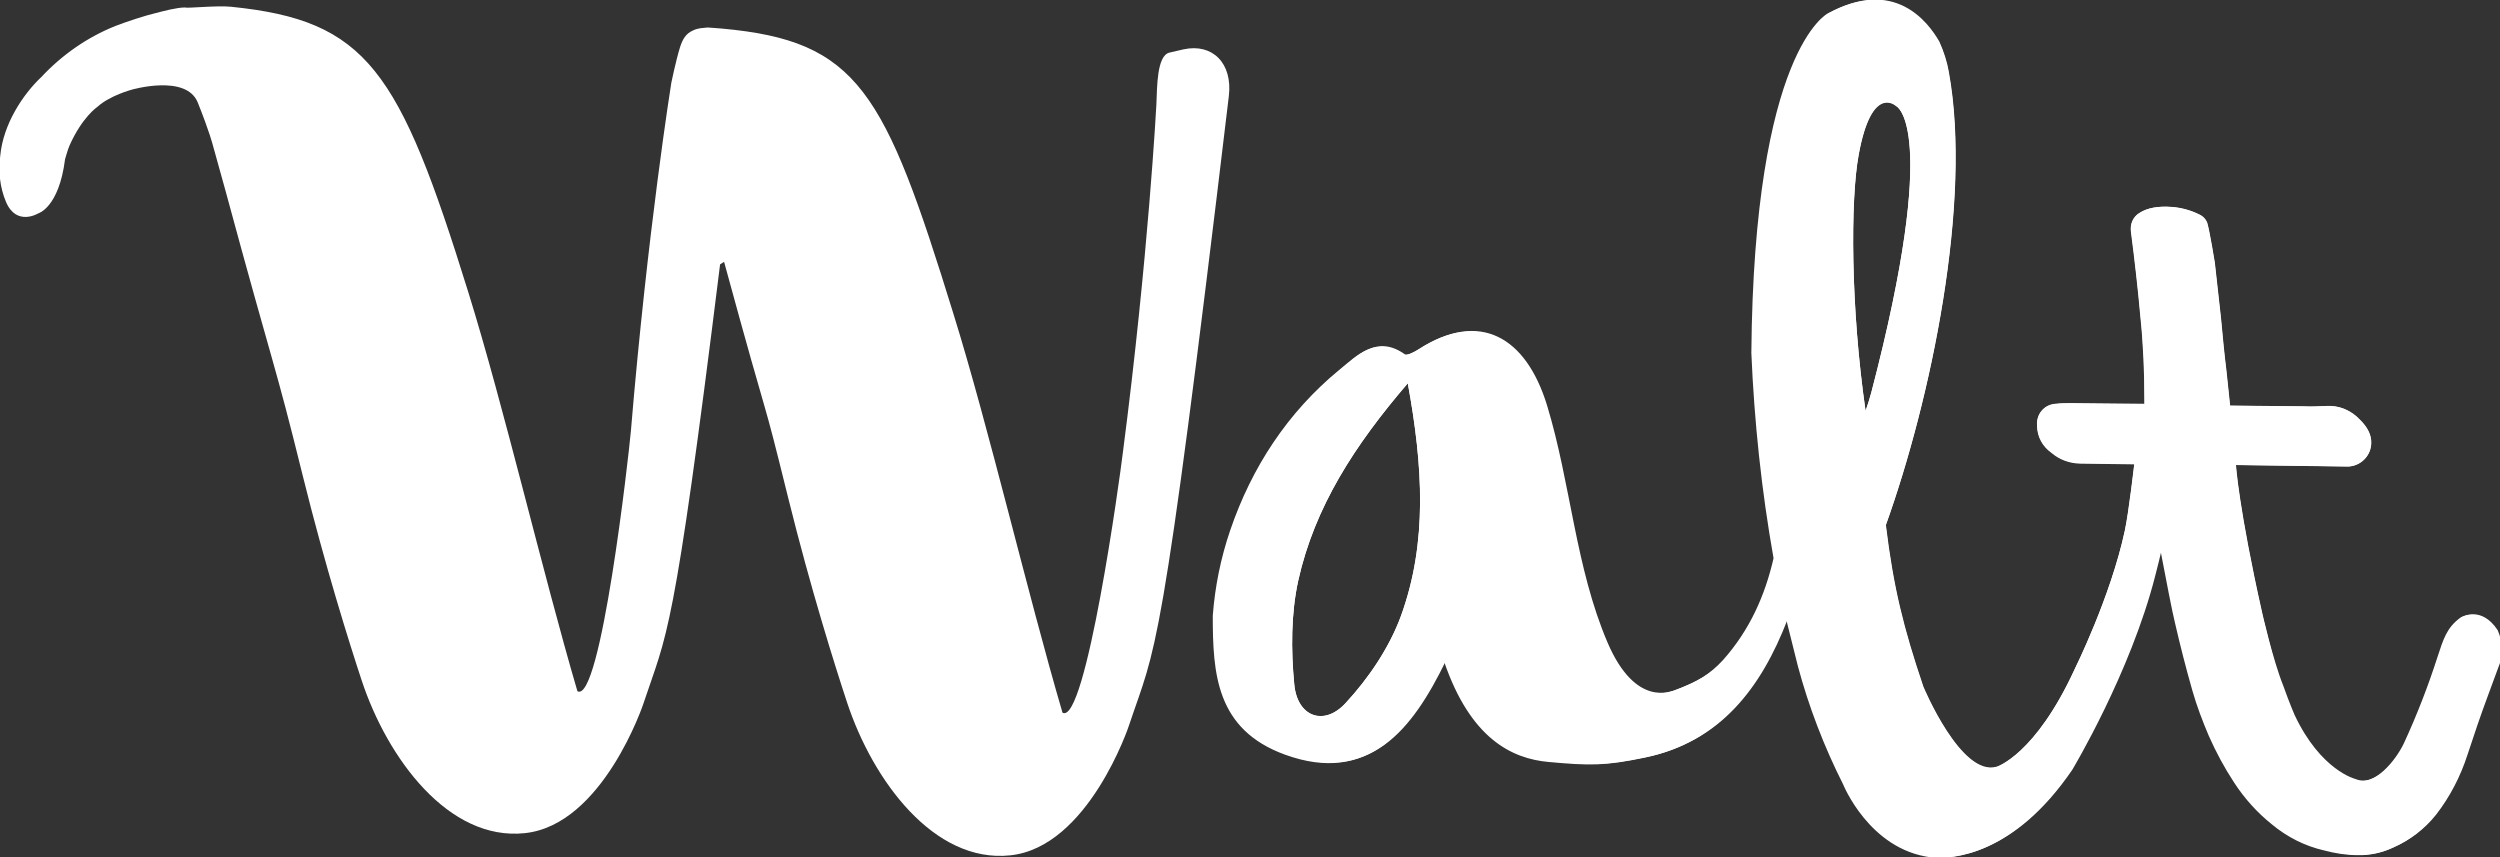
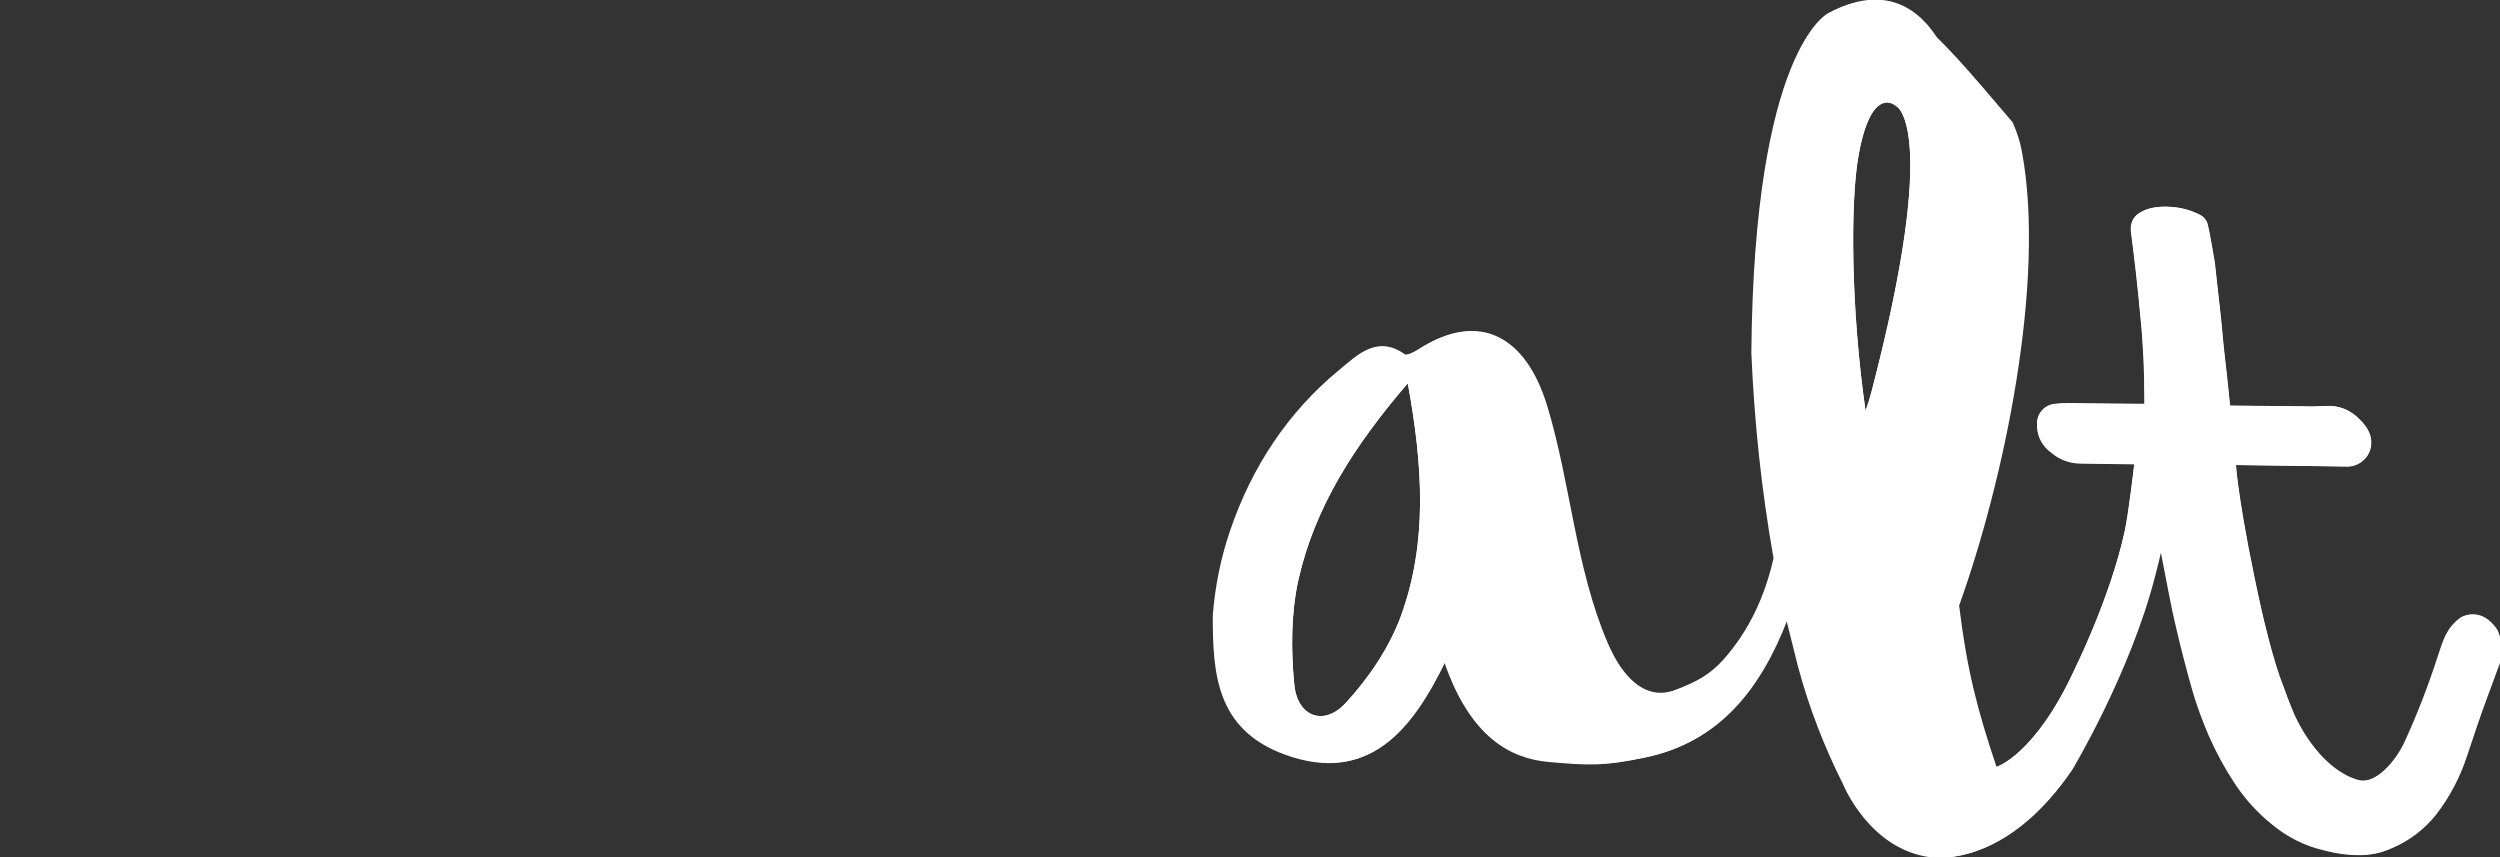
<svg xmlns="http://www.w3.org/2000/svg" id="Calque_1" x="0px" y="0px" viewBox="0 0 687 235.5" style="enable-background:new 0 0 687 235.5;" xml:space="preserve" class="icon">
  <rect x="0" y="0" width="687" height="235.5" fill="#333333" stroke="none" />
  <g id="Groupe_400" transform="translate(-370.077 -380.455)">
    <g id="Groupe_396" transform="translate(703.347 380.455)">
      <g id="Groupe_394-2" transform="translate(0 0)" class="st0">
        <g id="Groupe_392-2" class="st1">
          <g id="Groupe_391-2">
-             <path id="Tracé_282-2" class="st2" d="M288.3,168.4c-6.4-28.5-7.2-40.6-7.2-40.6l30.1,0.4h0.1c3,0.2,5.8-1.7,6.7-4.6       c0.6-1.9,0.6-4.9-2.8-8.2c-2.4-2.6-5.7-4-9.2-3.8c-2.3,0.1-4.3,0.2-6,0.1l-20.5-0.2l-1-9.5c-0.7-5.7-1-9.3-1.5-14.5l-1.7-15.3       c0,0-1.4-8.7-2.1-11c-0.4-1-1.2-1.8-2.1-2.2c-2.4-1.2-5-1.9-7.6-2.1c-3.8-0.3-6.8,0.3-8.8,1.6c-1.8,1-2.7,3.1-2.4,5.2       c1,7.7,1.9,15.6,2.6,23.4c0.8,7.6,1.1,15.3,1.1,23l0,1l-20.3-0.2c-1.4,0-2.9,0-4.3,0.2c-2.9,0.2-5.1,2.7-4.9,5.7       c0,0.1,0,0.3,0,0.4c0.1,2.9,1.5,5.5,3.9,7.2c2.2,1.9,4.9,2.9,7.8,3l15,0.2c0,0-1.5,13.2-2.6,18.3       c-3.9,18.2-13.8,38.1-13.8,38.1c-10.8,23.5-21.4,26.8-21.4,26.8c-9.8,3-20.2-22-20.2-22c-5.4-16-8.2-27.1-10.3-44.4       c12.4-34.5,23.8-89,17.3-124.5c-0.5-2.9-1.4-5.6-2.6-8.3C196.2,5.9,186.9-6,169,3.7c0,0-20.3,9.9-21,93.3       c0.8,18.9,2.8,37.8,6.1,56.4c-2.3,10.1-6.5,19.7-13.9,28c-3.6,3.9-7,6-13.8,8.5c-0.6,0-10.5,5-18.3-13.2       C99.4,156,98.1,133,91.5,111.6c-5.8-19-18.6-26.2-35-15.6c-1.2,0.8-3.4,1.9-4.1,1.5c-7.6-5.4-12.8,0.2-17.7,4.2       c-14.1,11.6-24,26.7-29.9,44c-2.6,7.6-4.2,15.5-4.8,23.5c0,15.9,0.9,31.3,19.9,38.2c22.7,8.2,34.5-6.6,43.7-25.5       c7.2,20.9,18.4,26.6,28.8,27.5c11.2,1,15.3,1.1,26.3-1.2c20.3-4.2,31.6-18.9,38.9-37.9l3.2,12.8c3,11.2,7.2,22.1,12.4,32.4       c0,0,7.2,18,24.2,20.1c5.8,0.7,22.5-0.6,38.4-23.9c0,0,16-26.6,22.8-53.3c0.7-2.7,1.3-5.1,1.8-7.3c1.6,8.3,3.2,16.8,4,20       c1.4,6.1,3,12.4,4.8,18.7c1.2,4.2,2.8,8.4,4.5,12.4c2,4.5,4.3,8.8,7,12.9c2.8,4.3,6.3,8.2,10.3,11.4c4.2,3.5,9.1,6,14.4,7.2       c3,0.8,6.1,1.3,9.2,1.3c3.3,0.1,6.5-0.6,9.5-2c4.6-2,8.6-5.1,11.7-9c3.8-4.9,6.7-10.5,8.6-16.4c1.9-5.8,3.7-11.1,5.6-16.2       l2.8-7.6c1.5-3.4,1.4-7.2-0.1-10.5c-4.5-6.8-9.8-3.6-9.8-3.6c-3.9,2.8-4.8,6.2-6.3,10.7c-2.6,8.1-5.7,16.1-9.3,23.9       c-2.1,4.4-8.1,12.3-13.7,9.9c0,0-9.5-2.3-16.7-17.6c0,0-1.4-3.2-3.1-8C291.3,181.2,288.3,168.4,288.3,168.4 M51.7,169.3       c-3.2,8.7-8.9,17.1-15.2,23.9c-6,6.5-13.3,3.7-14.1-5.2c-0.9-9.4-0.9-19.4,1.1-28.5c4.5-20.2,15.5-37.2,30.1-54.2       C57.7,128,59.1,149,51.7,169.3L51.7,169.3z M181,107.8c-0.5,1.8-1,3.5-1.6,5.2c-4.1-28.3-4.2-58-1.9-70.4       c3.6-19.8,10.3-13.4,10.3-13.4S200.1,34.6,181,107.8L181,107.8z" fill="#fff" />
+             <path id="Tracé_282-2" class="st2" d="M288.3,168.4c-6.4-28.5-7.2-40.6-7.2-40.6l30.1,0.4h0.1c3,0.2,5.8-1.7,6.7-4.6       c0.6-1.9,0.6-4.9-2.8-8.2c-2.4-2.6-5.7-4-9.2-3.8c-2.3,0.1-4.3,0.2-6,0.1l-20.5-0.2l-1-9.5c-0.7-5.7-1-9.3-1.5-14.5l-1.7-15.3       c0,0-1.4-8.7-2.1-11c-0.4-1-1.2-1.8-2.1-2.2c-2.4-1.2-5-1.9-7.6-2.1c-3.8-0.3-6.8,0.3-8.8,1.6c-1.8,1-2.7,3.1-2.4,5.2       c1,7.7,1.9,15.6,2.6,23.4c0.8,7.6,1.1,15.3,1.1,23l0,1l-20.3-0.2c-1.4,0-2.9,0-4.3,0.2c-2.9,0.2-5.1,2.7-4.9,5.7       c0,0.1,0,0.3,0,0.4c0.1,2.9,1.5,5.5,3.9,7.2c2.2,1.9,4.9,2.9,7.8,3l15,0.2c0,0-1.5,13.2-2.6,18.3       c-3.9,18.2-13.8,38.1-13.8,38.1c-10.8,23.5-21.4,26.8-21.4,26.8c-5.4-16-8.2-27.1-10.3-44.4       c12.4-34.5,23.8-89,17.3-124.5c-0.5-2.9-1.4-5.6-2.6-8.3C196.2,5.9,186.9-6,169,3.7c0,0-20.3,9.9-21,93.3       c0.8,18.9,2.8,37.8,6.1,56.4c-2.3,10.1-6.5,19.7-13.9,28c-3.6,3.9-7,6-13.8,8.5c-0.6,0-10.5,5-18.3-13.2       C99.4,156,98.1,133,91.5,111.6c-5.8-19-18.6-26.2-35-15.6c-1.2,0.8-3.4,1.9-4.1,1.5c-7.6-5.4-12.8,0.2-17.7,4.2       c-14.1,11.6-24,26.7-29.9,44c-2.6,7.6-4.2,15.5-4.8,23.5c0,15.9,0.9,31.3,19.9,38.2c22.7,8.2,34.5-6.6,43.7-25.5       c7.2,20.9,18.4,26.6,28.8,27.5c11.2,1,15.3,1.1,26.3-1.2c20.3-4.2,31.6-18.9,38.9-37.9l3.2,12.8c3,11.2,7.2,22.1,12.4,32.4       c0,0,7.2,18,24.2,20.1c5.8,0.7,22.5-0.6,38.4-23.9c0,0,16-26.6,22.8-53.3c0.7-2.7,1.3-5.1,1.8-7.3c1.6,8.3,3.2,16.8,4,20       c1.4,6.1,3,12.4,4.8,18.7c1.2,4.2,2.8,8.4,4.5,12.4c2,4.5,4.3,8.8,7,12.9c2.8,4.3,6.3,8.2,10.3,11.4c4.2,3.5,9.1,6,14.4,7.2       c3,0.8,6.1,1.3,9.2,1.3c3.3,0.1,6.5-0.6,9.5-2c4.6-2,8.6-5.1,11.7-9c3.8-4.9,6.7-10.5,8.6-16.4c1.9-5.8,3.7-11.1,5.6-16.2       l2.8-7.6c1.5-3.4,1.4-7.2-0.1-10.5c-4.5-6.8-9.8-3.6-9.8-3.6c-3.9,2.8-4.8,6.2-6.3,10.7c-2.6,8.1-5.7,16.1-9.3,23.9       c-2.1,4.4-8.1,12.3-13.7,9.9c0,0-9.5-2.3-16.7-17.6c0,0-1.4-3.2-3.1-8C291.3,181.2,288.3,168.4,288.3,168.4 M51.7,169.3       c-3.2,8.7-8.9,17.1-15.2,23.9c-6,6.5-13.3,3.7-14.1-5.2c-0.9-9.4-0.9-19.4,1.1-28.5c4.5-20.2,15.5-37.2,30.1-54.2       C57.7,128,59.1,149,51.7,169.3L51.7,169.3z M181,107.8c-0.5,1.8-1,3.5-1.6,5.2c-4.1-28.3-4.2-58-1.9-70.4       c3.6-19.8,10.3-13.4,10.3-13.4S200.1,34.6,181,107.8L181,107.8z" fill="#fff" />
          </g>
        </g>
      </g>
    </g>
  </g>
  <g id="Groupe_395" transform="translate(370.078 380.455)">
    <g id="Groupe_394" transform="translate(0 0)">
      <g id="Groupe_392" transform="translate(333.27)">
        <g id="Groupe_391">
          <path id="Tracé_282" class="st3" d="M-81.7-212.1c-6.4-28.5-7.2-40.6-7.2-40.6l30.1,0.4h0.1c3,0.2,5.8-1.7,6.7-4.6      c0.6-1.9,0.6-4.9-2.8-8.2c-2.4-2.6-5.7-4-9.2-3.8c-2.3,0.1-4.3,0.2-6,0.1l-20.5-0.2l-1-9.5c-0.7-5.7-1-9.3-1.5-14.5l-1.7-15.3      c0,0-1.4-8.7-2.1-11c-0.4-1-1.2-1.8-2.1-2.2c-2.4-1.2-5-1.9-7.6-2.1c-3.8-0.3-6.8,0.3-8.8,1.6c-1.8,1-2.7,3.1-2.4,5.1      c1,7.7,1.9,15.6,2.6,23.4c0.8,7.6,1.1,15.3,1.1,23l0,1l-20.3-0.2c-1.4,0-2.9,0-4.3,0.2c-2.9,0.2-5.1,2.7-4.9,5.7      c0,0.1,0,0.3,0,0.4c0.1,2.9,1.5,5.5,3.9,7.2c2.2,1.9,4.9,2.9,7.8,3l15,0.2c0,0-1.5,13.2-2.6,18.3c-3.9,18.2-13.8,38.1-13.8,38.1      c-10.8,23.5-21.4,26.8-21.4,26.8c-9.8,3-20.2-22-20.2-22c-5.4-16-8.2-27.1-10.3-44.4c12.4-34.5,23.8-89,17.3-124.5      c-0.5-2.9-1.4-5.6-2.6-8.3c-3.2-5.6-12.4-17.6-30.3-7.9c0,0-20.3,9.9-21,93.3c0.8,18.9,2.8,37.8,6.1,56.4      c-2.3,10.1-6.5,19.7-13.9,28c-3.6,3.9-7,6-13.8,8.5c-0.6,0-10.5,5-18.3-13.2c-8.8-20.6-10.1-43.7-16.6-65.1      c-5.8-19-18.6-26.2-35-15.6c-1.2,0.8-3.4,1.9-4.1,1.5c-7.6-5.4-12.8,0.2-17.7,4.2c-14.1,11.6-24,26.7-29.9,44      c-2.6,7.6-4.2,15.5-4.8,23.5c0,15.9,0.9,31.3,19.9,38.2c22.7,8.2,34.5-6.6,43.7-25.5c7.2,20.9,18.4,26.6,28.8,27.5      c11.2,1,15.3,1.1,26.3-1.2c20.3-4.2,31.6-18.9,38.9-37.9l3.2,12.8c3,11.2,7.2,22.1,12.4,32.4c0,0,7.2,18,24.2,20.1      c5.8,0.7,22.5-0.6,38.4-23.9c0,0,16-26.6,22.8-53.3c0.7-2.7,1.3-5.1,1.8-7.3c1.6,8.3,3.2,16.8,4,20c1.4,6.1,3,12.4,4.8,18.7      c1.2,4.2,2.8,8.4,4.5,12.4c2,4.5,4.3,8.8,7,12.9c2.8,4.3,6.3,8.2,10.3,11.4c4.2,3.5,9.1,6,14.4,7.2c3,0.8,6.1,1.3,9.2,1.3      c3.3,0.1,6.5-0.6,9.5-2c4.6-2,8.6-5.1,11.7-9c3.8-4.9,6.7-10.5,8.6-16.4c1.9-5.8,3.7-11.1,5.6-16.2l2.8-7.6      c1.5-3.4,1.4-7.2-0.1-10.5c-4.5-6.8-9.8-3.6-9.8-3.6c-3.9,2.8-4.8,6.2-6.3,10.7c-2.6,8.1-5.7,16.1-9.3,23.9      c-2.1,4.4-8.1,12.3-13.7,9.9c0,0-9.5-2.3-16.7-17.6c0,0-1.4-3.2-3.1-8C-78.8-199.2-81.7-212.1-81.7-212.1 M-318.4-211.1      c-3.2,8.7-8.9,17.1-15.2,23.9c-6,6.5-13.3,3.7-14.1-5.2c-0.9-9.4-0.9-19.4,1.1-28.5c4.5-20.2,15.5-37.2,30.1-54.2      C-312.3-252.5-311-231.4-318.4-211.1L-318.4-211.1z M-189.1-272.7c-0.5,1.8-1,3.5-1.6,5.1c-4.1-28.3-4.2-58-1.9-70.4      c3.6-19.8,10.3-13.4,10.3-13.4S-170-345.8-189.1-272.7L-189.1-272.7z" fill="#fff" />
        </g>
      </g>
-       <path id="Tracé_285" class="st3" d="M-306.6-378.6c37.4,3.8,46.2,17.2,65.2,78.4c9.8,31.5,20.4,77,30,109.7    c6.4,3.5,14.1-64.7,14.7-71.6c4.6-55.1,11.1-95.6,11.1-95.6s1.2-5.9,2.4-9.8c0.7-2.1,1.5-3.7,3.6-4.6c0.6-0.3,1.3-0.5,2-0.6l2-0.2    c-0.2,0,1.4,0.1,1.4,0.1l2.5,0.2c37.5,3.4,44.7,17.1,63.6,78.3c9.8,31.5,20.4,77,30,109.7c6.4,3.5,15.8-64.8,16.6-71.6    c7-53.8,9.2-95.6,9.2-95.6c0.2-4.7,0.1-13.4,3.6-14.2c3.5-0.8,2.5-0.6,3.9-0.9c7.9-1.7,13.5,3.8,12.4,12.9    c-18.8,157.6-20,150.6-27.4,172.8c0,0.1-11.2,33.6-32.7,35.8c-20.9,2.2-37.7-20.5-44.8-42c-3.4-10.3-10-31.3-16.1-55.9    c-8.1-32.8-3.9-14.6-17.7-65.2l-1.1,0.7c-12.9,104-14.6,101.2-21,120.5c0,0.1-11.2,33.6-32.7,35.8c-20.9,2.2-37.7-20.5-44.8-42    c-3.4-10.3-10-31.3-16.1-55.9c-8.1-32.8-7.6-28-21.3-78.6l-3.5-12.6c0,0-0.9-3.6-4.1-11.6c-3.1-8-18.2-3.6-18.2-3.6    s-6,1.6-9.4,4.7c0,0-4.2,2.8-7.7,10.7c-0.4,0.9-1.2,3.7-1.2,3.7c-1.7,13.4-7.4,14.9-7.4,14.9s-5.9,3.6-8.8-3.1    c-1.7-4-2.2-8.5-1.6-12.8c0.8-8.6,6.2-16.8,11.3-21.6c5.7-6.1,12.6-10.9,20.3-14c3.1-1.2,8.3-2.9,10.9-3.5c2.3-0.6,6-1.6,8.3-1.6    C-318.9-378.1-310.5-379-306.6-378.6z" fill="#fff" />
    </g>
  </g>
</svg>